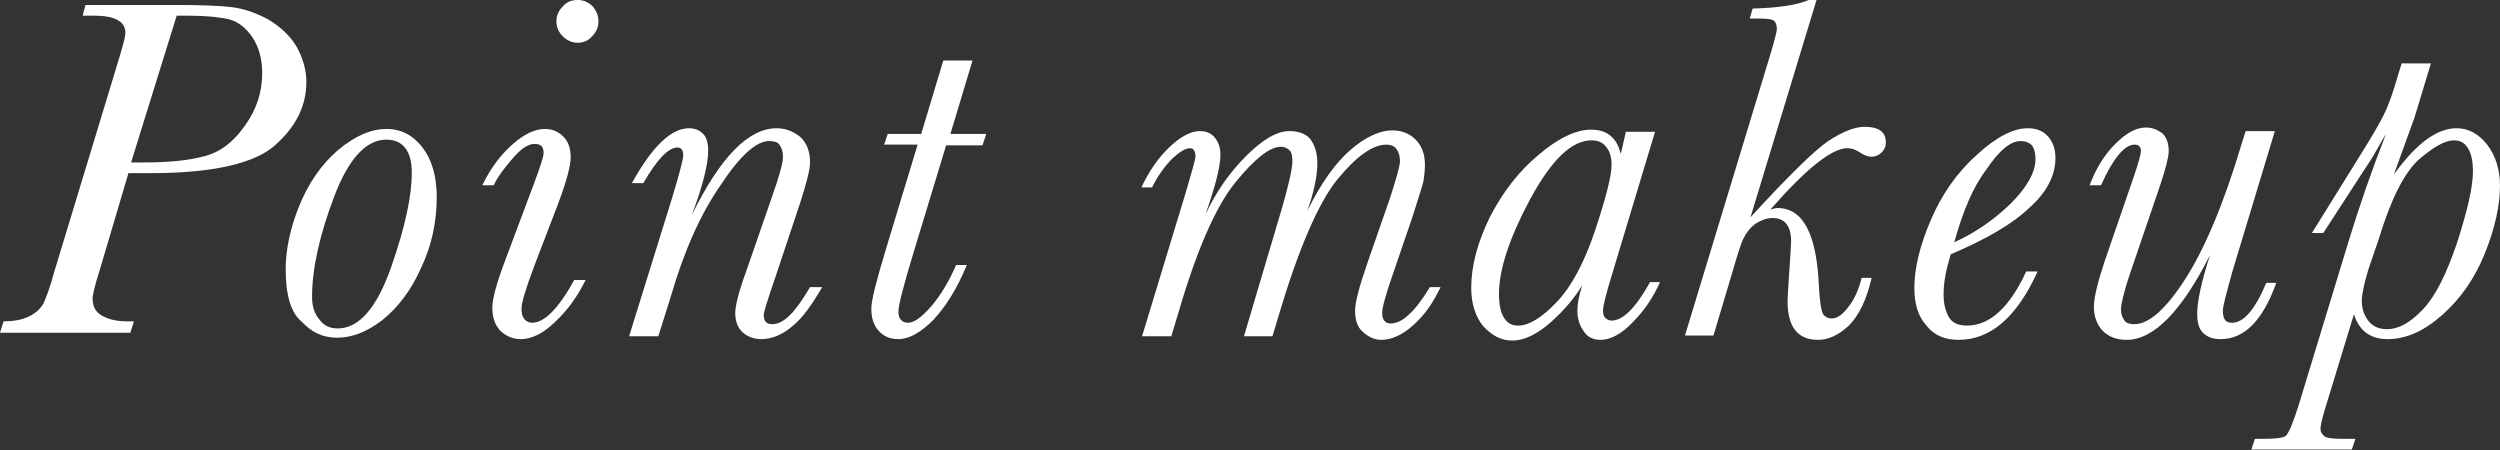
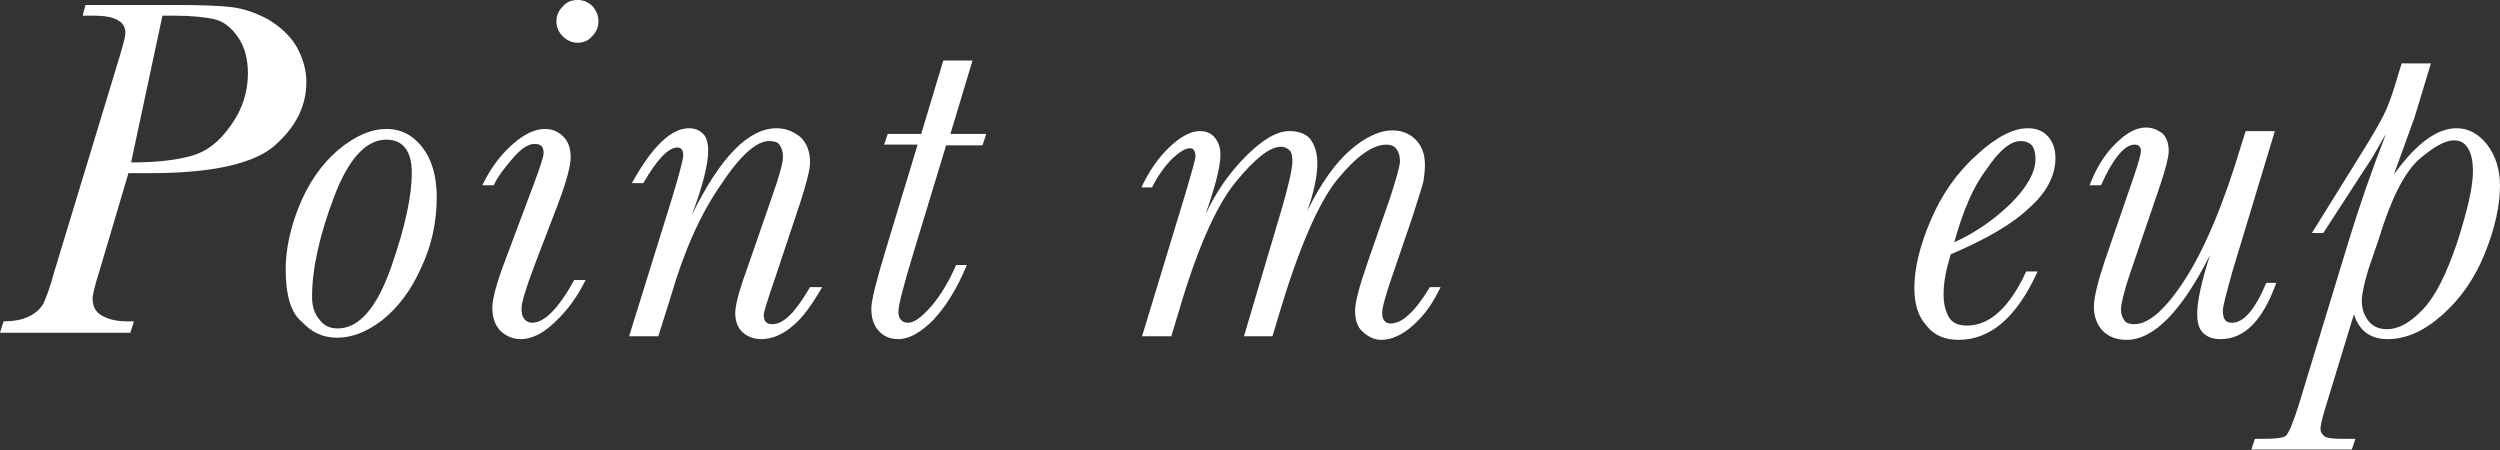
<svg xmlns="http://www.w3.org/2000/svg" version="1.1" id="ttl_point_make.svg" x="0px" y="0px" viewBox="0 0 350.9 63.2" style="enable-background:new 0 0 350.9 63.2;" xml:space="preserve">
  <rect x="0" y="0" width="350.9" height="63.2" fill="#333333" stroke="none" />
  <style type="text/css">
	.st0{fill:#FFFFFF;}
</style>
  <g>
-     <path class="st0" d="M18,24.4l-4,13.5c-0.7,2.2-1,3.5-1,4c0,1.1,0.4,1.9,1.3,2.4c0.9,0.5,2,0.8,3.4,0.8h1.1l-0.5,1.6H0l0.5-1.6   c1.4,0,2.6-0.2,3.6-0.7c1-0.5,1.6-1.1,2-1.8c0.3-0.7,0.9-2.1,1.5-4.4l8.9-29.3c0.7-2.3,1.1-3.7,1.1-4.3c0-1.6-1.5-2.4-4.4-2.4h-1.6   L12,0.7h12.8c3.4,0,6,0.1,7.7,0.3c1.7,0.2,3.4,0.8,5.1,1.7c1.7,1,3.1,2.3,4,3.8c0.9,1.6,1.4,3.3,1.4,5c0,3.3-1.4,6.2-4.3,8.8   c-2.8,2.6-8.7,4-17.5,4H18z M18.4,22.8h2c3.4,0,6.2-0.3,8.4-0.9c2.2-0.6,4-2,5.6-4.3c1.6-2.2,2.4-4.7,2.4-7.3   c0-2.1-0.5-3.8-1.4-5.1c-0.9-1.3-2-2.2-3.3-2.5c-1.3-0.3-3.2-0.5-5.7-0.5h-1.6L18.4,22.8z" />
+     <path class="st0" d="M18,24.4l-4,13.5c-0.7,2.2-1,3.5-1,4c0,1.1,0.4,1.9,1.3,2.4c0.9,0.5,2,0.8,3.4,0.8h1.1l-0.5,1.6H0l0.5-1.6   c1.4,0,2.6-0.2,3.6-0.7c1-0.5,1.6-1.1,2-1.8c0.3-0.7,0.9-2.1,1.5-4.4l8.9-29.3c0.7-2.3,1.1-3.7,1.1-4.3c0-1.6-1.5-2.4-4.4-2.4h-1.6   L12,0.7h12.8c3.4,0,6,0.1,7.7,0.3c1.7,0.2,3.4,0.8,5.1,1.7c1.7,1,3.1,2.3,4,3.8c0.9,1.6,1.4,3.3,1.4,5c0,3.3-1.4,6.2-4.3,8.8   c-2.8,2.6-8.7,4-17.5,4H18z M18.4,22.8c3.4,0,6.2-0.3,8.4-0.9c2.2-0.6,4-2,5.6-4.3c1.6-2.2,2.4-4.7,2.4-7.3   c0-2.1-0.5-3.8-1.4-5.1c-0.9-1.3-2-2.2-3.3-2.5c-1.3-0.3-3.2-0.5-5.7-0.5h-1.6L18.4,22.8z" />
    <path class="st0" d="M40.1,37.8c0-2.7,0.6-5.7,1.9-8.9c1.3-3.2,3.1-5.8,5.4-7.8c2.4-2,4.6-3,6.9-3c2,0,3.7,0.9,5,2.6s2,4,2,6.9   c0,3.5-0.7,6.9-2.2,10c-1.4,3.2-3.3,5.6-5.4,7.3c-2.2,1.7-4.3,2.5-6.4,2.5c-1.9,0-3.5-0.7-4.9-2.2C40.8,43.9,40.1,41.4,40.1,37.8z    M43.8,41.7c0,1.2,0.3,2.3,1,3.1c0.6,0.9,1.5,1.3,2.6,1.3c3,0,5.5-2.9,7.5-8.6c2-5.7,2.9-10.1,2.9-13.2c0-1.6-0.3-2.7-0.9-3.5   c-0.6-0.8-1.5-1.2-2.7-1.2c-2.8,0-5.3,2.7-7.3,8S43.8,37.6,43.8,41.7z" />
    <path class="st0" d="M80.6,39.3h1.6c-1.1,2.2-2.4,4.1-4.2,5.8c-1.7,1.7-3.4,2.5-4.9,2.5c-1.1,0-2-0.4-2.8-1.1   c-0.8-0.8-1.2-1.9-1.2-3.3c0-1.2,0.6-3.5,1.9-6.9l3.9-10.4c0.9-2.4,1.4-3.9,1.4-4.4c0-0.5-0.1-0.8-0.3-1c-0.2-0.2-0.5-0.3-1-0.3   c-0.9,0-1.9,0.7-3.1,2.1c-1.2,1.4-2.1,2.6-2.6,3.7h-1.6c1.2-2.5,2.7-4.4,4.3-5.8c1.6-1.4,3.1-2.1,4.5-2.1c1.1,0,1.9,0.4,2.6,1.1   c0.7,0.7,1,1.7,1,2.9c0,1.2-0.6,3.4-1.8,6.6L75,37.3c-1.2,3.2-1.8,5.2-1.8,6c0,0.7,0.1,1.1,0.4,1.5c0.3,0.3,0.6,0.5,1.1,0.5   C76.4,45.3,78.4,43.3,80.6,39.3z M78.1,3c0-0.8,0.3-1.5,0.9-2.1C79.5,0.3,80.2,0,81.1,0c0.8,0,1.5,0.3,2.1,0.9   C83.7,1.5,84,2.2,84,3s-0.3,1.5-0.9,2.1C82.6,5.7,81.9,6,81.1,6c-0.8,0-1.5-0.3-2.1-0.9C78.4,4.5,78.1,3.8,78.1,3z" />
    <path class="st0" d="M113.7,40.3h1.7c-1.4,2.4-2.7,4.3-4.2,5.5c-1.4,1.2-2.9,1.8-4.3,1.8c-1,0-1.9-0.3-2.6-0.9   c-0.7-0.6-1.1-1.5-1.1-2.8c0-1,0.5-3,1.6-6l3.6-10.4c1-2.8,1.5-4.7,1.5-5.5c0-0.7-0.2-1.3-0.5-1.7c-0.3-0.4-0.8-0.5-1.5-0.5   c-1.7,0-4,2-6.7,6.1c-2.8,4-5.2,9.3-7.1,15.9l-1.7,5.4h-4.1l6-19.3c1.1-3.6,1.6-5.6,1.6-6.1c0-0.4-0.1-0.7-0.2-0.8   c-0.1-0.2-0.4-0.3-0.6-0.3c-1.3,0-2.9,1.7-4.8,5h-1.6c2.8-5.1,5.5-7.7,8-7.7c0.9,0,1.5,0.3,2,0.8s0.7,1.3,0.7,2.4   c0,1.9-0.8,5-2.3,9C101.1,22,105.1,18,109,18c1.2,0,2.3,0.4,3.3,1.2c0.9,0.8,1.4,2,1.4,3.6c0,1-0.5,2.9-1.4,5.7l-3.6,10.8   c-1,2.9-1.5,4.5-1.5,4.9c0,0.4,0.1,0.8,0.3,1c0.2,0.2,0.5,0.3,0.9,0.3c0.8,0,1.6-0.4,2.5-1.3C111.8,43.3,112.7,42,113.7,40.3z" />
    <path class="st0" d="M138.4,18.9l-0.5,1.5h-5.1l-4.5,14.8c-1.5,4.9-2.2,7.7-2.2,8.5c0,0.5,0.1,1,0.4,1.2c0.2,0.3,0.6,0.4,1,0.4   c0.8,0,1.9-0.8,3.2-2.3c1.3-1.5,2.5-3.5,3.5-5.8h1.5c-1.4,3.4-3,5.9-4.7,7.7c-1.8,1.8-3.4,2.7-4.9,2.7c-1.2,0-2.1-0.4-2.8-1.2   c-0.7-0.8-1-1.8-1-3.1c0-1.1,0.7-3.9,2.1-8.5l4.4-14.5h-4.7l0.5-1.5h4.7l3.1-10.3h4.1l-3.1,10.3H138.4z" />
    <path class="st0" d="M200.7,40.3h1.5c-1,2.1-2.2,3.9-3.8,5.3c-1.5,1.4-3.1,2.1-4.5,2.1c-1,0-1.8-0.4-2.6-1.1   c-0.8-0.7-1.1-1.7-1.1-3c0-1.2,0.6-3.4,1.7-6.6l3.2-9.2c0.9-2.8,1.4-4.5,1.4-5.2c0-0.7-0.2-1.3-0.5-1.7c-0.3-0.4-0.8-0.6-1.4-0.6   c-1.9,0-4.2,1.6-6.9,4.9c-2.6,3.2-5.4,9.6-8.2,19l-0.9,3h-4L180,29c0.9-3.2,1.4-5.3,1.4-6.4c0-0.7-0.1-1.2-0.4-1.5   c-0.3-0.3-0.7-0.5-1.2-0.5c-1.6,0-3.7,1.7-6.4,5c-2.7,3.3-5.4,9.4-8,18.3l-1,3.3h-4.1l6.2-20.4c0.8-2.8,1.3-4.4,1.3-4.9   c0-0.4-0.1-0.6-0.2-0.8c-0.1-0.2-0.3-0.3-0.6-0.3c-0.6,0-1.4,0.5-2.4,1.4c-1,1-2,2.3-2.9,4.1h-1.5c1.1-2.3,2.4-4.2,4-5.7   c1.6-1.5,3-2.2,4.2-2.2c0.9,0,1.6,0.3,2.1,0.9c0.5,0.6,0.8,1.4,0.8,2.4c0,1.7-0.7,4.4-2.1,8.4c1.5-3.2,3.4-5.9,5.7-8.2   c2.3-2.3,4.3-3.5,6.1-3.5c1.3,0,2.3,0.4,2.9,1.1c0.6,0.8,1,1.9,1,3.4c0,1.9-0.5,4.1-1.4,6.7c1.9-3.9,4-6.8,6.1-8.6   c2.1-1.8,4.1-2.7,5.8-2.7c1.3,0,2.4,0.4,3.3,1.3c0.9,0.9,1.3,2.1,1.3,3.5c0,0.9-0.1,1.7-0.2,2.3c-0.1,0.6-0.7,2.3-1.6,5.2l-2.6,7.6   c-1.1,3.1-1.6,5-1.6,5.7c0,0.5,0.1,0.9,0.3,1.1c0.2,0.3,0.5,0.4,0.9,0.4c0.8,0,1.7-0.4,2.6-1.3C198.6,43.4,199.6,42.1,200.7,40.3z" />
-     <path class="st0" d="M228.2,18.5h4.1l-6,19.9c-0.9,2.9-1.3,4.6-1.3,5.2c0,0.5,0.1,0.8,0.3,1c0.2,0.2,0.5,0.4,0.9,0.4   c1.6,0,3.4-1.8,5.4-5.4h1.4c-0.9,2-2.1,3.9-3.8,5.6c-1.6,1.7-3.2,2.5-4.5,2.5c-1.1,0-1.9-0.4-2.4-1.2c-0.6-0.8-0.9-1.8-0.9-2.9   c0-0.9,0.2-2.1,0.7-3.6c-1,1.7-2.5,3.5-4.4,5.2c-1.9,1.7-3.8,2.6-5.4,2.6c-1.6,0-2.9-0.7-4.1-2c-1.1-1.3-1.7-3.2-1.7-5.4   c0-3.1,0.9-6.4,2.6-9.9c1.8-3.5,4.1-6.5,6.9-8.8c2.8-2.4,5.3-3.5,7.3-3.5c1.2,0,2.1,0.3,2.8,0.9s1.1,1.4,1.4,2.5L228.2,18.5z    M210.4,41.2c0,1.5,0.2,2.6,0.7,3.4c0.5,0.8,1.1,1.1,2,1.1c1.5,0,3.3-1.1,5.4-3.3c2.1-2.2,3.9-5.6,5.4-10.1   c1.5-4.5,2.3-7.6,2.3-9.2c0-0.9-0.2-1.8-0.7-2.4c-0.5-0.7-1.2-1-2.1-1c-2.8,0-5.6,2.7-8.6,8.2C211.9,33.3,210.4,37.8,210.4,41.2z" />
-     <path class="st0" d="M261.3,39h1.4c-0.7,3.1-1.8,5.3-3.2,6.7c-1.4,1.3-2.8,2-4.3,2c-2.9,0-4.3-1.8-4.3-5.5c0-0.5,0.1-1.6,0.2-3.4   c0.2-2.9,0.3-4.5,0.3-4.9c0-2.2-0.9-3.3-2.6-3.3c-0.8,0-1.6,0.3-2.4,0.8c-0.8,0.6-1.3,1.3-1.7,2.1c-0.4,0.8-0.9,2.5-1.6,4.9   l-2.6,8.7h-4l12-39.5c0.6-2,0.9-3.2,0.9-3.5c0-0.5-0.1-0.9-0.4-1.2c-0.3-0.2-1-0.3-2.2-0.3h-1.2l0.4-1.4c3.7-0.1,6.4-0.5,8.1-1.3   h0.9l-9.3,30.6c5.3-5.8,9-9.4,10.9-10.7c2-1.3,3.7-2,5.1-2c2,0,3,0.7,3,2.2c0,0.6-0.2,1-0.6,1.4c-0.4,0.4-0.9,0.6-1.4,0.6   c-0.5,0-1.1-0.2-1.8-0.7c-0.5-0.3-1-0.5-1.6-0.5c-2.2,0-5.8,2.9-10.8,8.6c0.4-0.1,0.8-0.2,1-0.2c3.6,0,5.5,3.7,5.8,11   c0.1,1.9,0.3,3.2,0.5,3.7c0.2,0.5,0.7,0.8,1.3,0.8c0.8,0,1.6-0.6,2.4-1.7C260.3,42,260.9,40.6,261.3,39z" />
    <path class="st0" d="M284.4,38.1h1.6c-2.9,6.4-6.6,9.6-11.1,9.6c-1.9,0-3.4-0.6-4.5-2c-1.2-1.3-1.7-3.1-1.7-5.3   c0-2.8,0.8-6,2.3-9.5c1.5-3.5,3.6-6.6,6.4-9.1c2.8-2.6,5.2-3.8,7.2-3.8c1.3,0,2.2,0.4,2.9,1.2c0.7,0.8,1,1.8,1,3   c0,2.4-1.2,4.8-3.7,7c-2.4,2.3-6.1,4.4-11,6.5c-0.6,2-1,3.8-1,5.6c0,1.4,0.3,2.5,0.8,3.3s1.4,1.1,2.5,1.1   C279.3,45.7,282.1,43.1,284.4,38.1z M274.3,34c2.9-1.3,5.5-3.1,7.9-5.4c2.3-2.3,3.5-4.4,3.5-6.3c0-0.9-0.2-1.5-0.5-1.9   c-0.4-0.4-0.9-0.6-1.6-0.6c-1.4,0-3,1.3-4.8,4C276.9,26.3,275.5,29.7,274.3,34z" />
    <path class="st0" d="M318.1,39.7h1.4c-1.9,5.3-4.5,7.9-7.8,7.9c-1.1,0-1.9-0.3-2.5-0.9c-0.6-0.6-0.8-1.5-0.8-2.7   c0-1.7,0.6-4.5,1.8-8.2c-4,7.9-7.9,11.9-11.7,11.9c-1.4,0-2.5-0.4-3.4-1.3c-0.8-0.9-1.2-2-1.2-3.3c0-1.3,0.5-3.4,1.5-6.4l4.2-12.2   c0.6-1.8,0.9-2.9,0.9-3.3c0-0.6-0.3-0.9-0.9-0.9c-1.4,0-3,1.9-4.7,5.7h-1.6c0.9-2.4,2.1-4.3,3.6-5.8c1.5-1.5,2.9-2.3,4.3-2.3   c0.9,0,1.6,0.3,2.3,0.8c0.6,0.6,0.9,1.4,0.9,2.5c0,0.8-0.4,2.4-1.2,4.8l-4.3,12.6c-0.8,2.4-1.2,4.1-1.2,4.8c0,0.7,0.2,1.2,0.5,1.6   c0.3,0.4,0.8,0.5,1.4,0.5c2,0,4.4-2.1,7.1-6.3c2.7-4.2,5.4-10.5,7.9-18.9l0.6-1.9h4.1l-5.9,19.5c-0.9,3.2-1.4,5.1-1.4,5.7   c0,0.6,0.1,1,0.3,1.3c0.2,0.3,0.6,0.4,1,0.4C314.9,45.3,316.5,43.5,318.1,39.7z" />
    <path class="st0" d="M326.1,32.7h-1.6l6.4-10.3c1.9-3,3.1-5.1,3.7-6.3c0.6-1.2,1.3-3.1,2-5.6l0.5-1.6h4.1l-2.3,7.6l-2.9,8   c3.1-4.3,6-6.5,8.8-6.5c1.7,0,3.1,0.8,4.3,2.3c1.2,1.6,1.8,3.5,1.8,5.8c0,2.7-0.7,5.9-2.1,9.4c-1.4,3.5-3.4,6.4-6,8.7   s-5.1,3.4-7.7,3.4c-2.4,0-4-1.2-4.7-3.5l-4,13.1c-0.5,1.6-0.7,2.6-0.7,3c0,0.4,0.2,0.7,0.5,1c0.3,0.3,1.3,0.4,2.9,0.4h1.5l-0.5,1.5   H316l0.5-1.5h0.7c2,0,3.2-0.1,3.6-0.4c0.4-0.3,1-1.7,1.8-4.2l7.1-23.3c1.5-4.9,3.2-9.8,5.2-14.9c-0.2,0.3-0.8,1.3-1.8,3.1   c-0.1,0.2-0.5,0.8-1.1,1.7L326.1,32.7z M332.4,37.9c-0.6,2-0.9,3.5-0.9,4.3c0,1.1,0.3,2,0.9,2.8c0.6,0.8,1.5,1.2,2.6,1.2   c1.7,0,3.3-0.9,5.1-2.8s3.3-5,4.8-9.4c1.4-4.4,2.2-7.7,2.2-9.9c0-1.4-0.2-2.5-0.7-3.3s-1.1-1.1-2-1.1c-1.2,0-2.8,0.9-4.9,2.7   c-2,1.8-3.9,5.5-5.6,11.1L332.4,37.9z" />
  </g>
</svg>